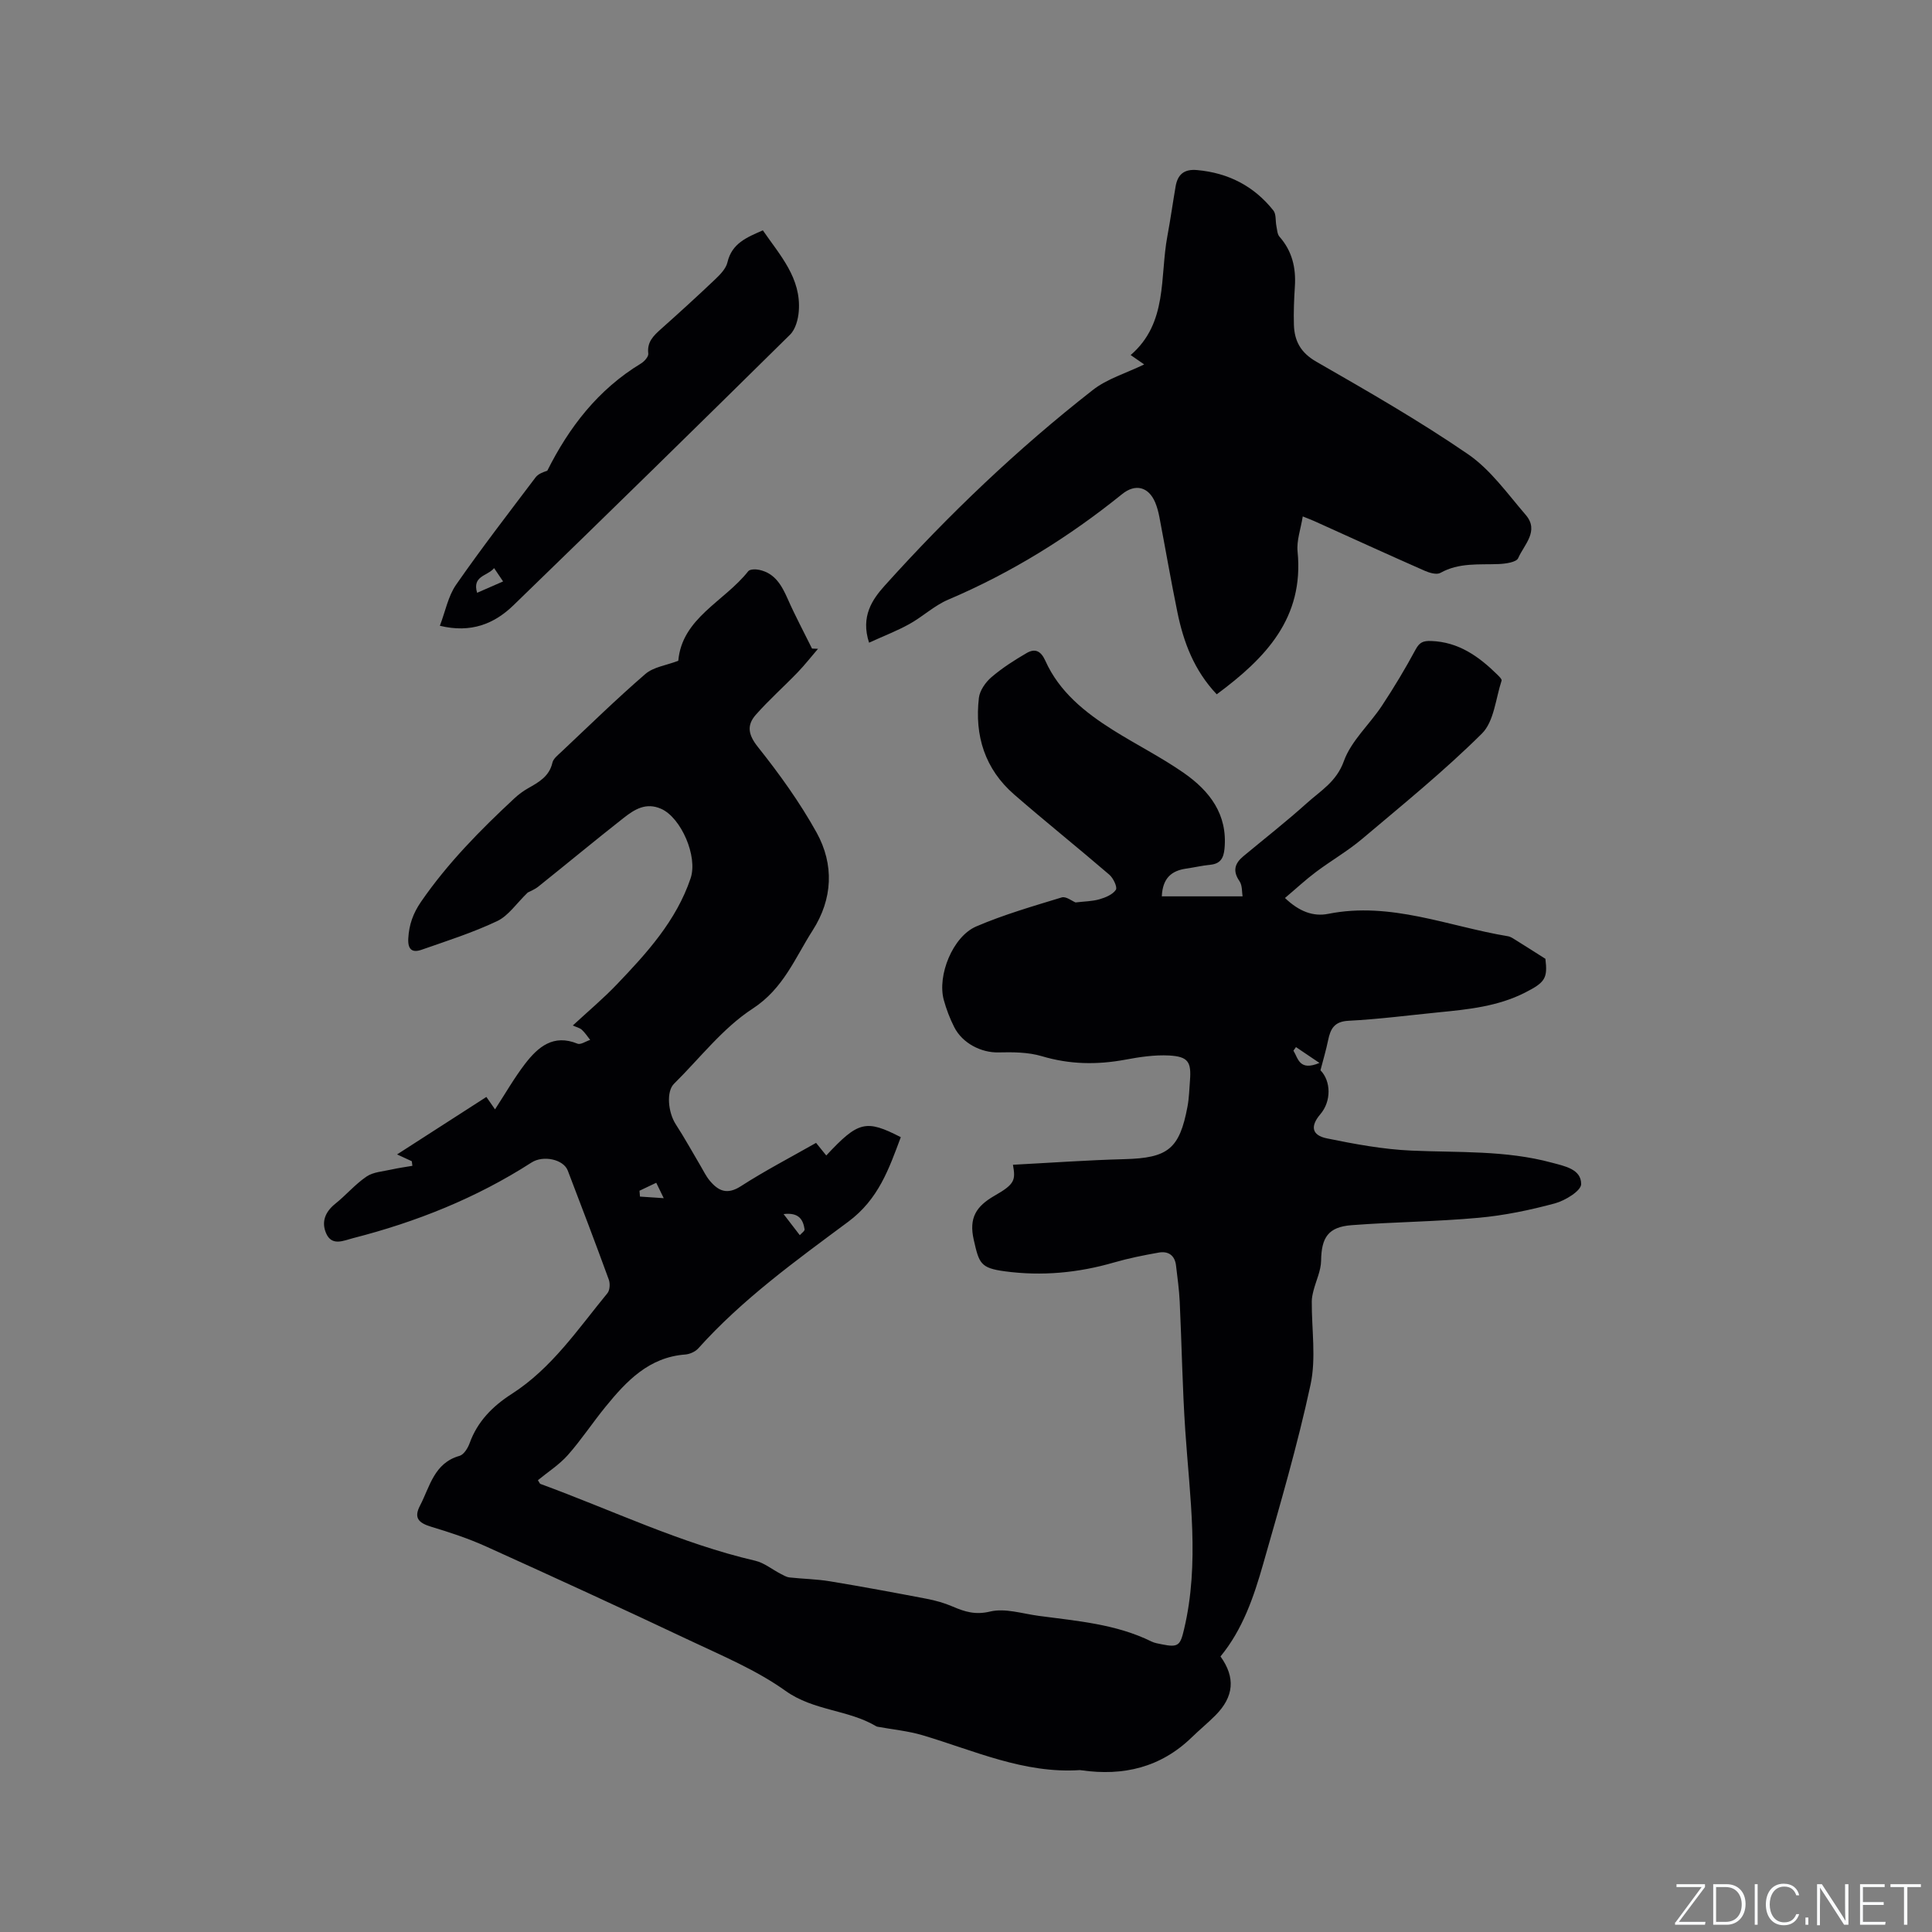
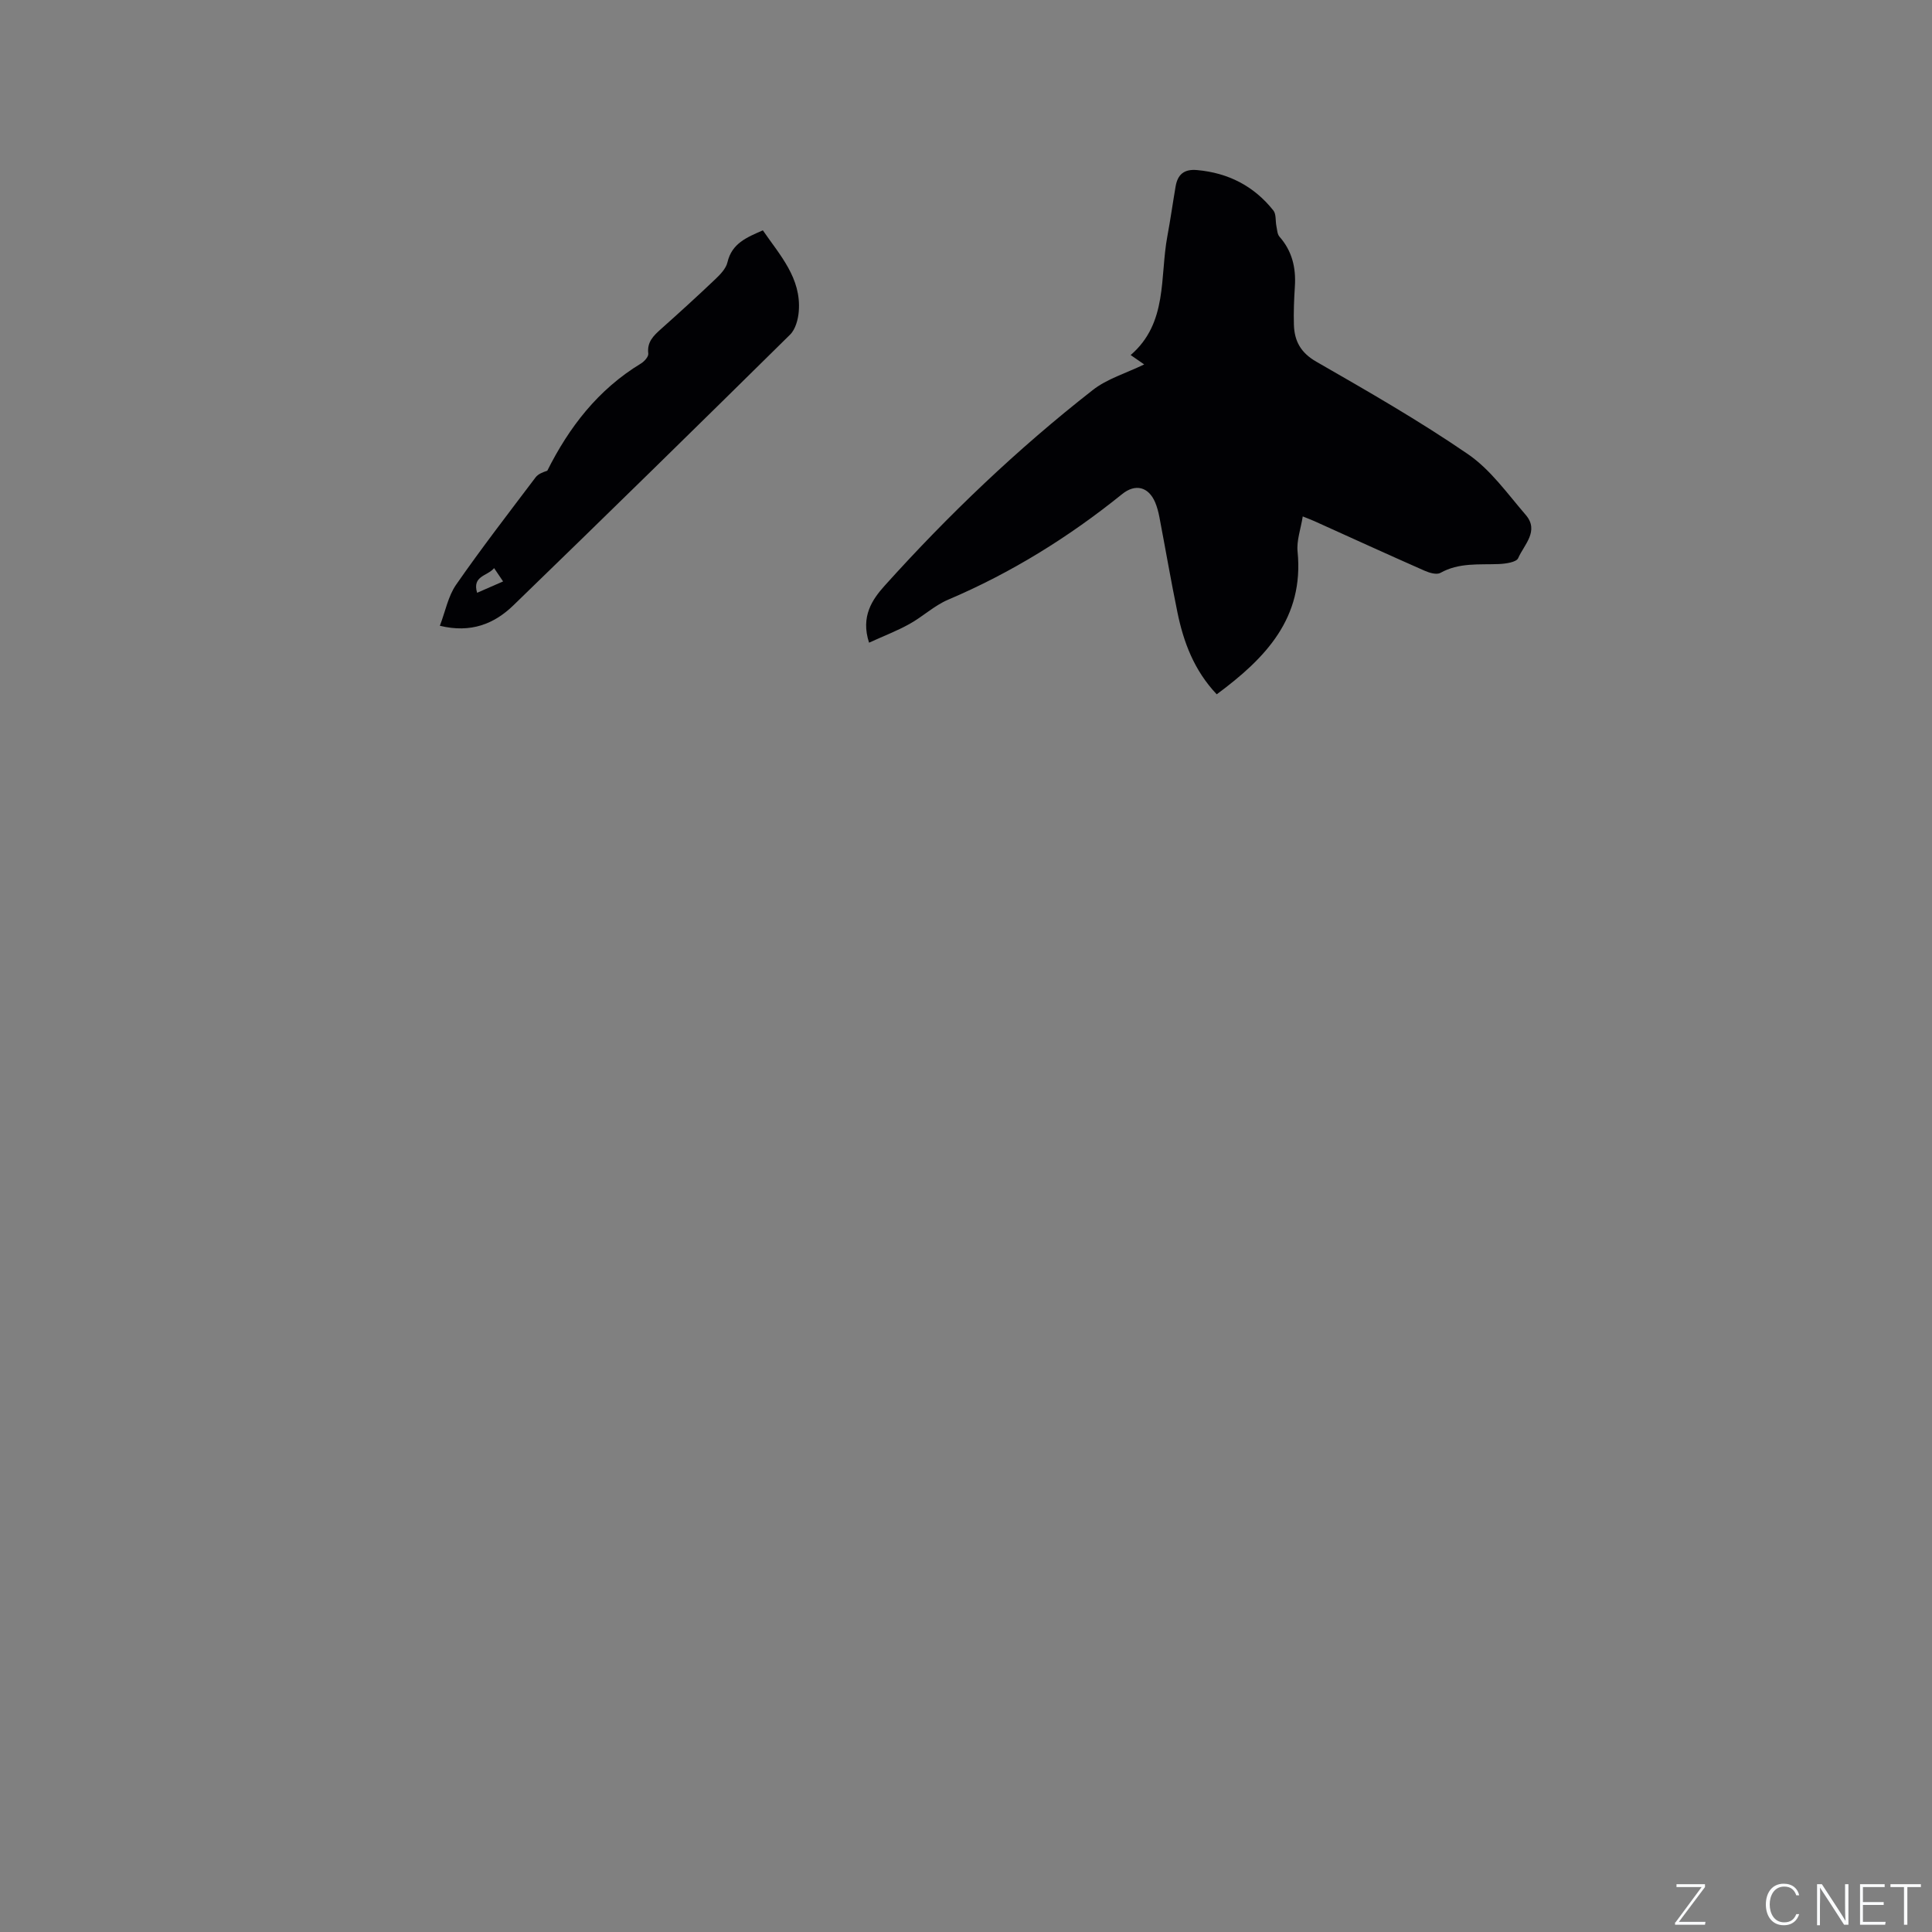
<svg xmlns="http://www.w3.org/2000/svg" enable-background="new 0 0 400 400" viewBox="0 0 400 400">
  <rect x="0" y="0" width="400" height="400" fill="#808080" stroke="none" />
  <g fill="#fafbfc">
    <path d="m346.9 398 5.4-7.3h-5.2v-.6h5.9v.6l-5.4 7.2h5.5l-.1.6h-6.2v-.5z" />
-     <path d="m354.7 390.1h2.8c2.3 0 3.9 1.6 3.9 4.1s-1.6 4.3-3.9 4.3h-2.8zm.6 7.8h2c2.2 0 3.3-1.6 3.3-3.6 0-1.8-1-3.6-3.3-3.6h-2z" />
-     <path d="m363.9 390.1v8.4h-.6v-8.4z" />
    <path d="m372.5 396.3c-.4 1.3-1.4 2.3-3.2 2.3-2.4 0-3.7-1.9-3.7-4.3 0-2.3 1.2-4.3 3.7-4.3 1.8 0 2.9 1 3.2 2.4h-.6c-.4-1.1-1.1-1.8-2.5-1.8-2.1 0-3 1.9-3 3.7s.9 3.7 3 3.7c1.4 0 2.1-.7 2.5-1.7z" />
-     <path d="m373.8 398.5v-1.5h.6v1.5z" />
    <path d="m376.2 398.5v-8.4h1c1.3 2 4.4 6.7 4.9 7.6-.1-1.2-.1-2.4-.1-3.8v-3.8h.7v8.4h-.9c-1.2-1.9-4.4-6.8-5-7.7.1 1.1 0 2.3 0 3.9v3.9h-.6z" />
    <path d="m390 394.4h-4.3v3.5h4.7l-.1.6h-5.2v-8.4h5.1v.6h-4.5v3.1h4.3z" />
    <path d="m394.2 390.7h-2.8v-.6h6.3v.6h-2.8v7.8h-.7z" />
  </g>
-   <path d="m209.72 241.15c7.83-.41 15.46-.96 23.1-1.16 8.98-.24 11.39-2.08 13.04-10.9.33-1.76.37-3.58.51-5.37.3-3.86-.37-4.97-4.31-5.19-3.02-.16-6.12.31-9.11.87-5.84 1.08-11.5.99-17.26-.73-2.83-.84-6-.85-9-.78-3.47.08-7.41-1.84-9.13-5.24-.9-1.78-1.63-3.69-2.16-5.62-1.38-5.07 1.84-13.12 6.72-15.22 5.71-2.45 11.74-4.19 17.7-6.01.87-.27 2.13.75 2.86 1.04 1.8-.22 3.45-.22 4.97-.66 1.25-.36 2.73-.98 3.38-1.96.35-.54-.53-2.41-1.34-3.11-6.51-5.6-13.22-10.97-19.7-16.6-6.07-5.27-8.24-12.2-7.32-20.03.18-1.52 1.37-3.22 2.59-4.27 2.23-1.91 4.74-3.52 7.29-5 1.71-1 2.94-.5 3.88 1.6 2.89 6.44 8.21 10.69 14.01 14.34 4.84 3.04 9.98 5.62 14.66 8.88 5.33 3.72 9.1 8.56 8.42 15.7-.19 1.97-.88 3.11-2.95 3.31-1.68.17-3.34.56-5.02.8-3 .44-4.84 1.96-5.01 5.74h16.72c-.15-.84-.02-2.25-.64-3.15-1.47-2.13-.96-3.69.81-5.16 4.4-3.66 8.92-7.19 13.17-11.02 2.84-2.55 6.1-4.4 7.63-8.66 1.52-4.22 5.31-7.58 7.88-11.47 2.5-3.78 4.84-7.68 6.99-11.67.81-1.49 1.58-1.79 3.18-1.74 5.71.19 9.9 3.2 13.74 6.98.36.36.96.93.87 1.22-1.23 3.74-1.56 8.46-4.07 10.96-7.81 7.75-16.4 14.72-24.82 21.83-2.98 2.51-6.41 4.48-9.54 6.83-2.14 1.6-4.1 3.43-6.42 5.39 2.97 2.84 5.9 3.89 8.96 3.28 12.95-2.58 24.88 2.6 37.21 4.64.59.1 1.14.5 1.67.83 1.87 1.16 3.73 2.35 6.08 3.84.48 4.01-.02 4.87-4.24 7.01-5.62 2.85-11.73 3.47-17.85 4.07-6.22.62-12.43 1.43-18.67 1.75-2.96.15-3.74 1.66-4.23 4.04-.42 2.04-1.02 4.05-1.58 6.21 2.2 2.25 2.27 6.42-.03 9.1-2.1 2.46-1.81 4.35 1.36 5 5.77 1.18 11.63 2.27 17.49 2.53 9.73.43 19.51-.09 29.05 2.49 2.66.72 6.13 1.33 6.1 4.46-.01 1.38-3.32 3.41-5.44 3.98-5.16 1.39-10.47 2.5-15.79 2.98-8.74.8-17.55.86-26.3 1.53-4.84.37-6.24 2.54-6.31 7.34-.03 2.09-1.05 4.15-1.58 6.23-.18.72-.35 1.47-.35 2.21-.04 5.77.93 11.74-.26 17.26-2.69 12.49-6.29 24.79-9.8 37.09-1.94 6.81-4.23 13.56-8.84 19.16 3.13 4.35 2.8 8.33-1.05 12.2-1.57 1.58-3.3 2.99-4.89 4.54-6.44 6.25-14.18 8.07-22.84 6.83-.1-.02-.21-.04-.32-.04-11.57.77-21.89-4.04-32.59-7.22-3-.89-6.17-1.18-9.26-1.75-.1-.02-.21-.04-.3-.09-5.83-3.48-12.98-3.18-18.81-7.35-6.05-4.32-13.13-7.27-19.92-10.48-13.97-6.61-28.02-13.05-42.1-19.42-3.63-1.64-7.45-2.9-11.27-4.05-2.73-.82-3.7-1.87-2.37-4.42 2.03-3.89 2.89-8.8 8.17-10.28.89-.25 1.72-1.6 2.09-2.62 1.62-4.52 4.81-7.7 8.7-10.19 8.33-5.34 13.73-13.45 19.84-20.88.5-.61.57-1.98.28-2.79-2.76-7.56-5.62-15.08-8.5-22.59-.9-2.34-5.1-3.22-7.51-1.66-11.42 7.35-23.86 12.31-36.96 15.66-1.89.48-4.37 1.74-5.56-1.01-1.02-2.36-.2-4.44 1.9-6.12 2.23-1.78 4.12-4.04 6.47-5.63 1.4-.95 3.39-1.05 5.14-1.45 1.43-.32 2.9-.52 4.35-.77-.04-.32-.08-.63-.12-.95-.85-.39-1.69-.78-3.05-1.41 6.19-3.99 12.11-7.8 18.49-11.9.59.84 1.17 1.68 1.79 2.57 2.16-3.31 3.99-6.52 6.22-9.43 2.69-3.49 5.86-6.21 10.85-4.17.66.27 1.74-.5 2.63-.78-.57-.71-1.06-1.49-1.73-2.1-.43-.39-1.09-.53-1.87-.88 3.15-2.92 6.28-5.54 9.09-8.48 6.24-6.52 12.33-13.2 15.3-21.99 1.54-4.55-1.98-12.55-6.07-14.38-3.19-1.43-5.59.14-7.84 1.91-5.92 4.65-11.71 9.46-17.59 14.16-.84.67-1.9 1.07-2.22 1.25-2.35 2.27-4 4.81-6.32 5.91-5.02 2.38-10.37 4.09-15.64 5.93-1.9.67-2.9.03-2.77-2.34.16-2.85.99-5.19 2.64-7.59 5.52-8.01 12.27-14.85 19.35-21.43.84-.78 1.79-1.49 2.8-2.06 2.23-1.27 4.4-2.45 5.05-5.3.18-.82 1.09-1.53 1.77-2.17 5.79-5.45 11.48-11.02 17.49-16.21 1.67-1.44 4.31-1.77 6.8-2.72.78-8.88 9.53-12.26 14.48-18.54.34-.44 1.54-.45 2.27-.29 3.29.7 4.68 3.25 5.93 6.07 1.53 3.47 3.33 6.82 5.01 10.23.41.02.83.03 1.24.05-1.4 1.62-2.72 3.32-4.2 4.86-2.86 2.97-5.96 5.72-8.68 8.8-1.88 2.13-1.61 4.09.41 6.63 4.46 5.6 8.7 11.49 12.17 17.74 3.67 6.63 3.36 13.76-.81 20.27-3.66 5.71-6.03 12.04-12.42 16.2-6.19 4.02-10.93 10.27-16.29 15.56-1.6 1.58-1.26 5.86.38 8.4 1.83 2.82 3.45 5.77 5.16 8.66.59 1 1.1 2.07 1.83 2.95 1.79 2.17 3.61 3.04 6.48 1.19 4.98-3.21 10.26-5.95 15.57-8.97.72.88 1.41 1.74 2.11 2.61 6.63-7.11 8.21-7.5 15.43-3.79-2.45 6.54-4.59 12.83-10.87 17.5-10.86 8.07-21.92 16.04-31.05 26.22-.63.7-1.78 1.21-2.73 1.28-7.5.57-12.13 5.48-16.46 10.79-2.68 3.28-5.02 6.85-7.82 10.02-1.78 2.01-4.13 3.5-6.2 5.21.29.45.37.71.52.77 14.79 5.41 29.05 12.32 44.5 15.91 1.83.43 3.45 1.78 5.17 2.67.6.31 1.23.7 1.88.78 2.79.31 5.62.34 8.38.8 6.68 1.1 13.33 2.34 19.98 3.61 1.85.35 3.7.87 5.42 1.61 2.53 1.09 4.72 1.78 7.78 1.04 3.09-.74 6.67.44 10.01.89 7.96 1.07 16.02 1.68 23.4 5.32.65.32 1.42.43 2.14.58 3.45.71 3.82.19 4.6-3.13 3.25-13.71 1.17-27.4.25-41.11-.6-8.87-.73-17.76-1.15-26.65-.12-2.53-.47-5.04-.77-7.56-.25-2.11-1.62-3-3.56-2.66-3.11.55-6.23 1.17-9.27 2.05-7.43 2.16-14.97 2.86-22.62 1.83-5.05-.68-5.32-1.64-6.43-6.54-1.03-4.55.52-6.92 4.29-9.1 4.25-2.42 4.39-3.24 3.83-6.42zm-47.49 10.21c1.29 1.68 2.33 3.03 3.36 4.37.35-.41 1.05-.87.99-1.22-.31-1.98-1.14-3.53-4.35-3.15zm-26.36-6.48c-1.3.62-2.38 1.14-3.47 1.65.03.4.07.81.1 1.21 1.46.1 2.92.2 4.92.33-.7-1.42-1.09-2.24-1.55-3.19zm132.45-28.09c-.18.25-.35.49-.53.74 1 1.6 1.19 4.29 5.39 2.54-1.95-1.32-3.4-2.3-4.86-3.28z" fill="#010104" />
  <path d="m236.89 75.45c-.97-.67-1.69-1.17-2.8-1.94 7.74-6.67 6.01-16.12 7.6-24.61.64-3.43 1.12-6.88 1.71-10.32.43-2.47 1.77-3.61 4.43-3.37 6.48.58 11.79 3.31 15.81 8.37.61.77.4 2.16.63 3.26.15.74.18 1.65.63 2.16 2.63 2.98 3.44 6.45 3.19 10.32-.17 2.64-.28 5.3-.2 7.94.11 3.35 1.4 5.76 4.63 7.62 10.64 6.11 21.32 12.23 31.42 19.16 4.66 3.2 8.16 8.17 11.94 12.56 2.87 3.33-.34 6.17-1.56 8.96-.37.85-2.61 1.16-4.01 1.22-4.1.16-8.24-.33-12.09 1.83-.77.43-2.25 0-3.23-.43-7.65-3.37-15.26-6.85-22.88-10.29-.56-.25-1.14-.47-2.39-.97-.42 2.64-1.3 5.01-1.07 7.28 1.36 13.77-6.61 22.05-16.74 29.55-4.67-4.93-6.88-10.79-8.15-17.04-1.34-6.53-2.47-13.11-3.72-19.66-.2-1.03-.47-2.07-.87-3.03-1.38-3.25-4.11-3.94-6.86-1.71-11.03 8.9-22.94 16.29-36.01 21.85-2.87 1.22-5.27 3.52-8.04 5.05-2.58 1.43-5.36 2.49-8.33 3.85-1.78-5.45.69-8.97 3.24-11.81 13.21-14.68 27.47-28.3 43.04-40.47 2.97-2.35 6.89-3.49 10.68-5.33z" fill="#010104" />
  <path d="m157.94 47.69c3.58 5.2 7.97 9.9 7.44 16.75-.13 1.68-.68 3.74-1.81 4.85-19.01 18.76-38.09 37.45-57.27 56.03-3.95 3.83-8.78 5.81-15.23 4.24 1.14-2.99 1.71-6.12 3.36-8.5 5.26-7.57 10.9-14.87 16.46-22.23.53-.7 1.5-1.07 2.42-1.37 4.5-8.98 10.49-16.81 19.41-22.21.69-.42 1.58-1.42 1.5-2.05-.29-2.39 1.07-3.68 2.61-5.06 3.8-3.39 7.56-6.81 11.25-10.32 1.04-.99 2.23-2.21 2.53-3.51.92-3.93 3.97-5.15 7.33-6.62zm-59.16 75.04c1.84-.8 3.49-1.52 5.38-2.35-.72-1.07-1.22-1.81-1.86-2.76-1.38 1.68-4.58 1.56-3.52 5.11z" fill="#010104" />
</svg>